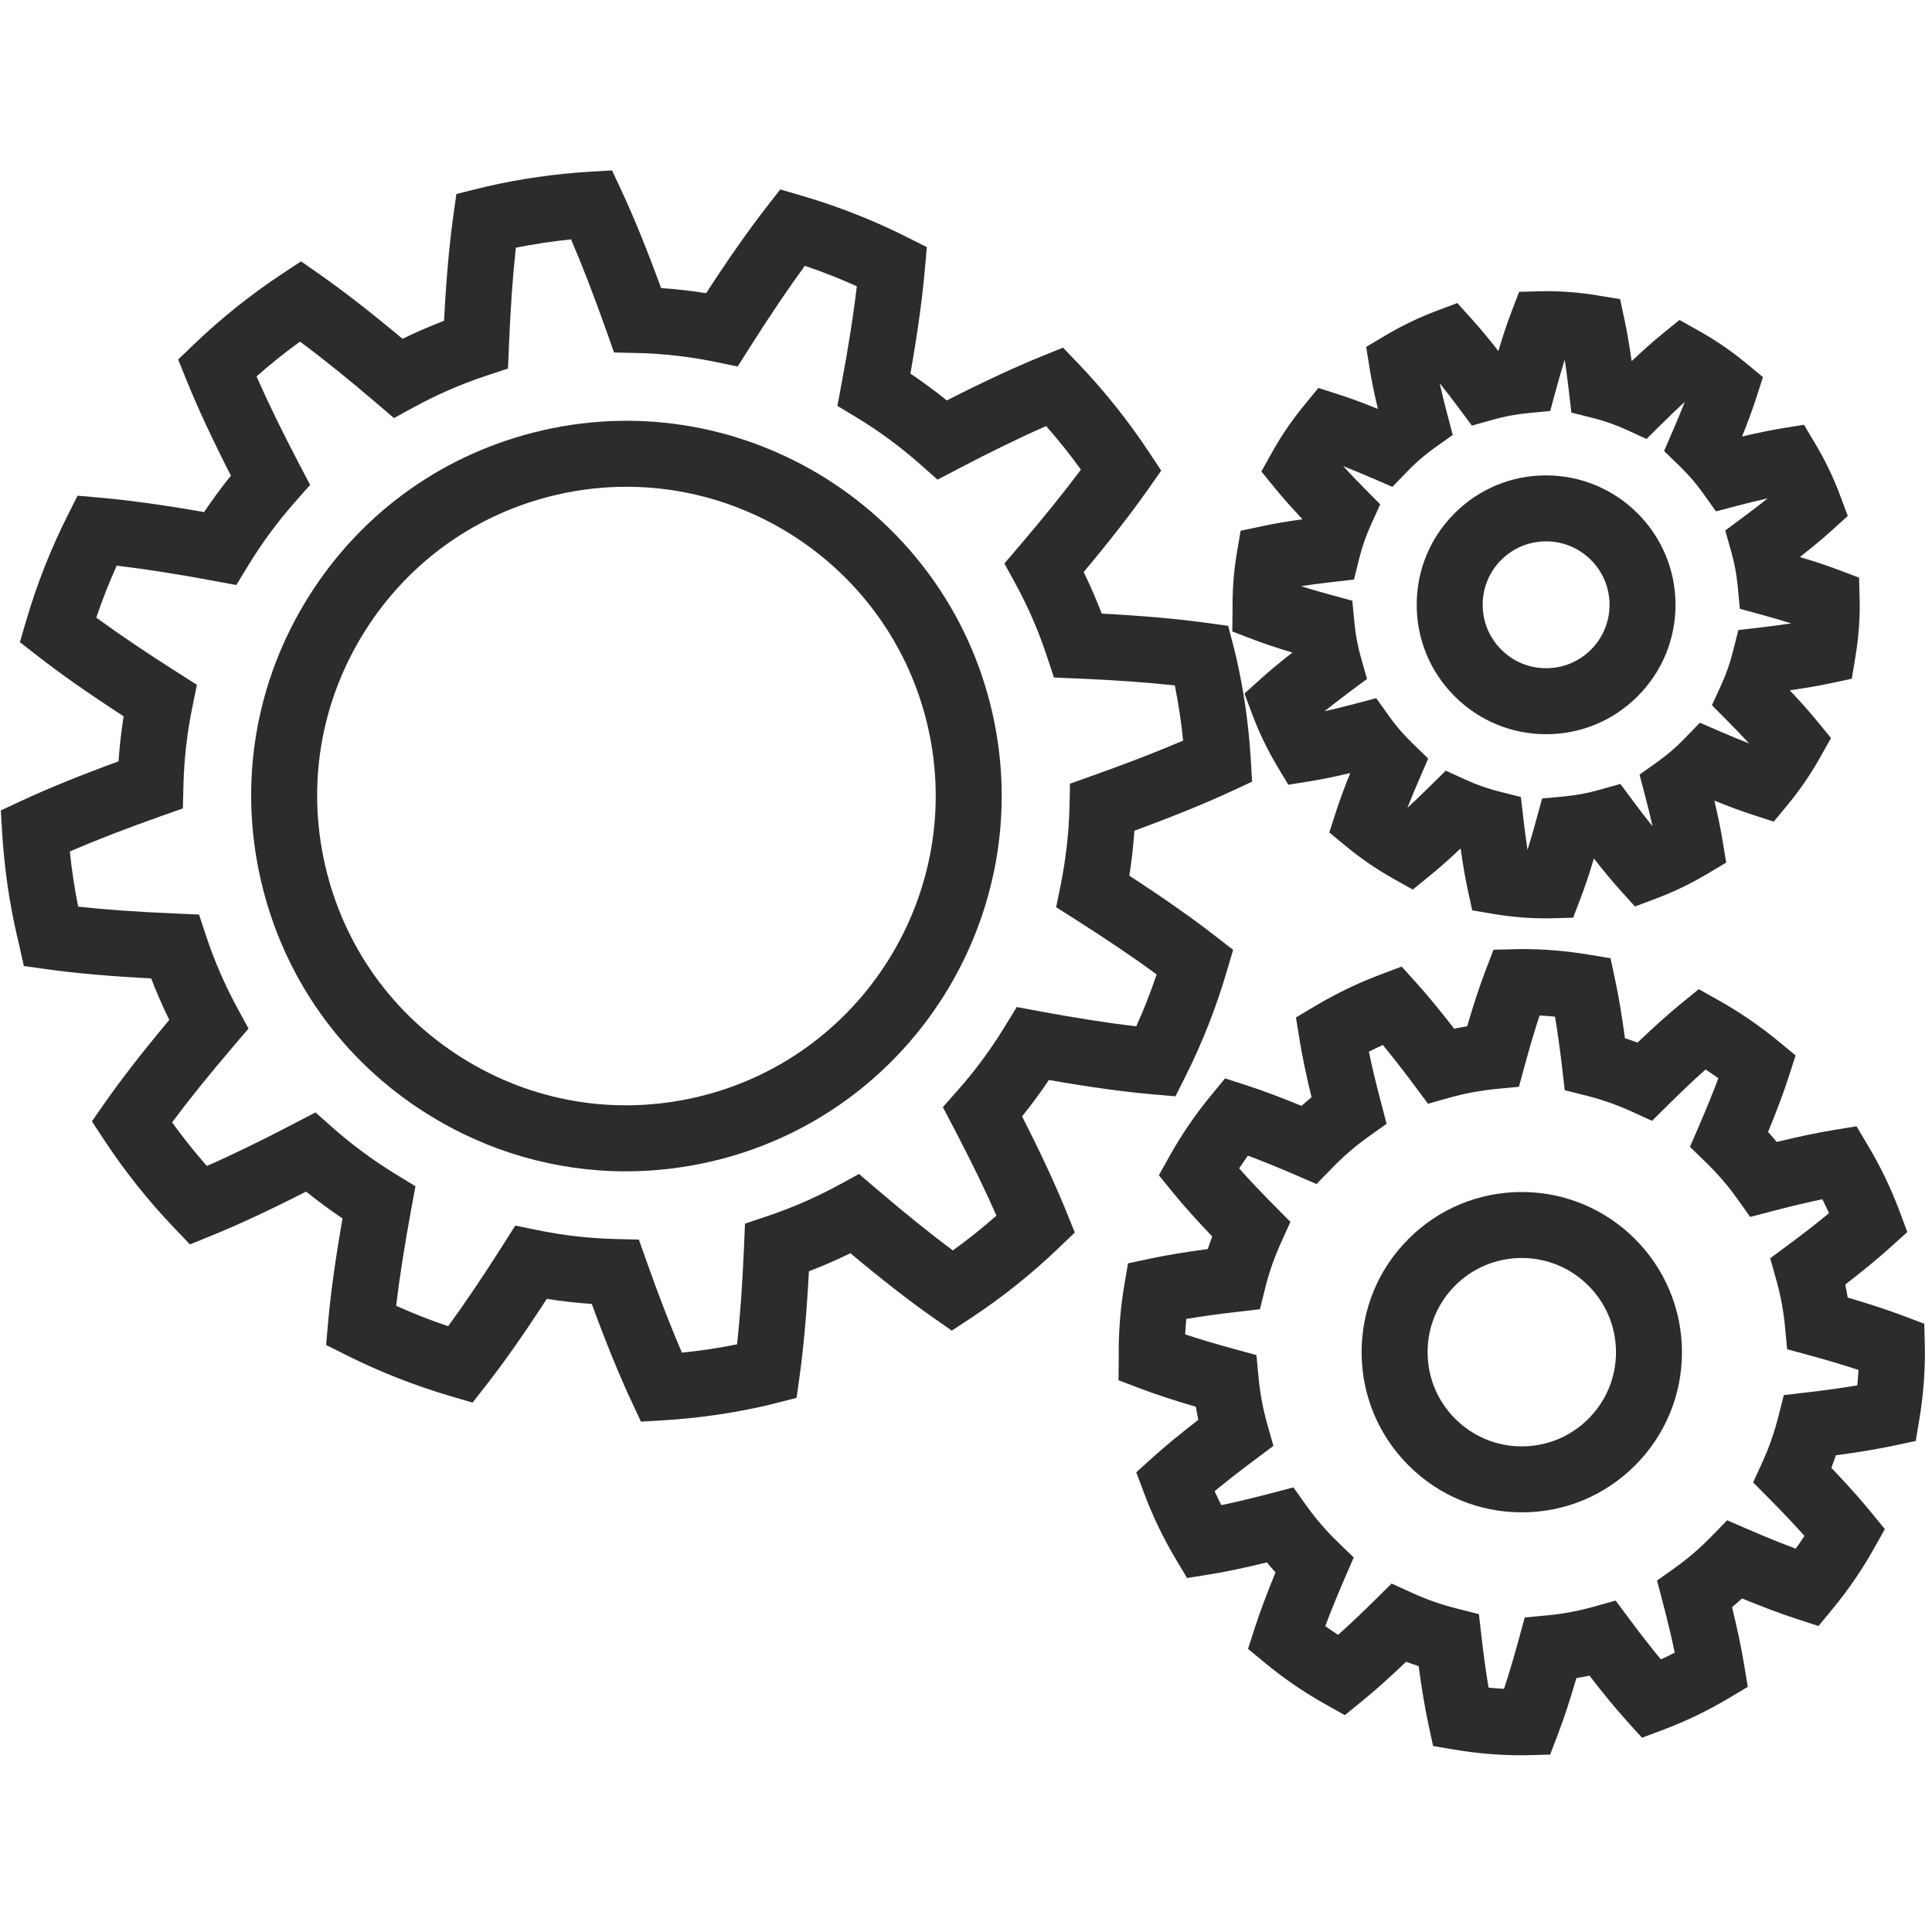
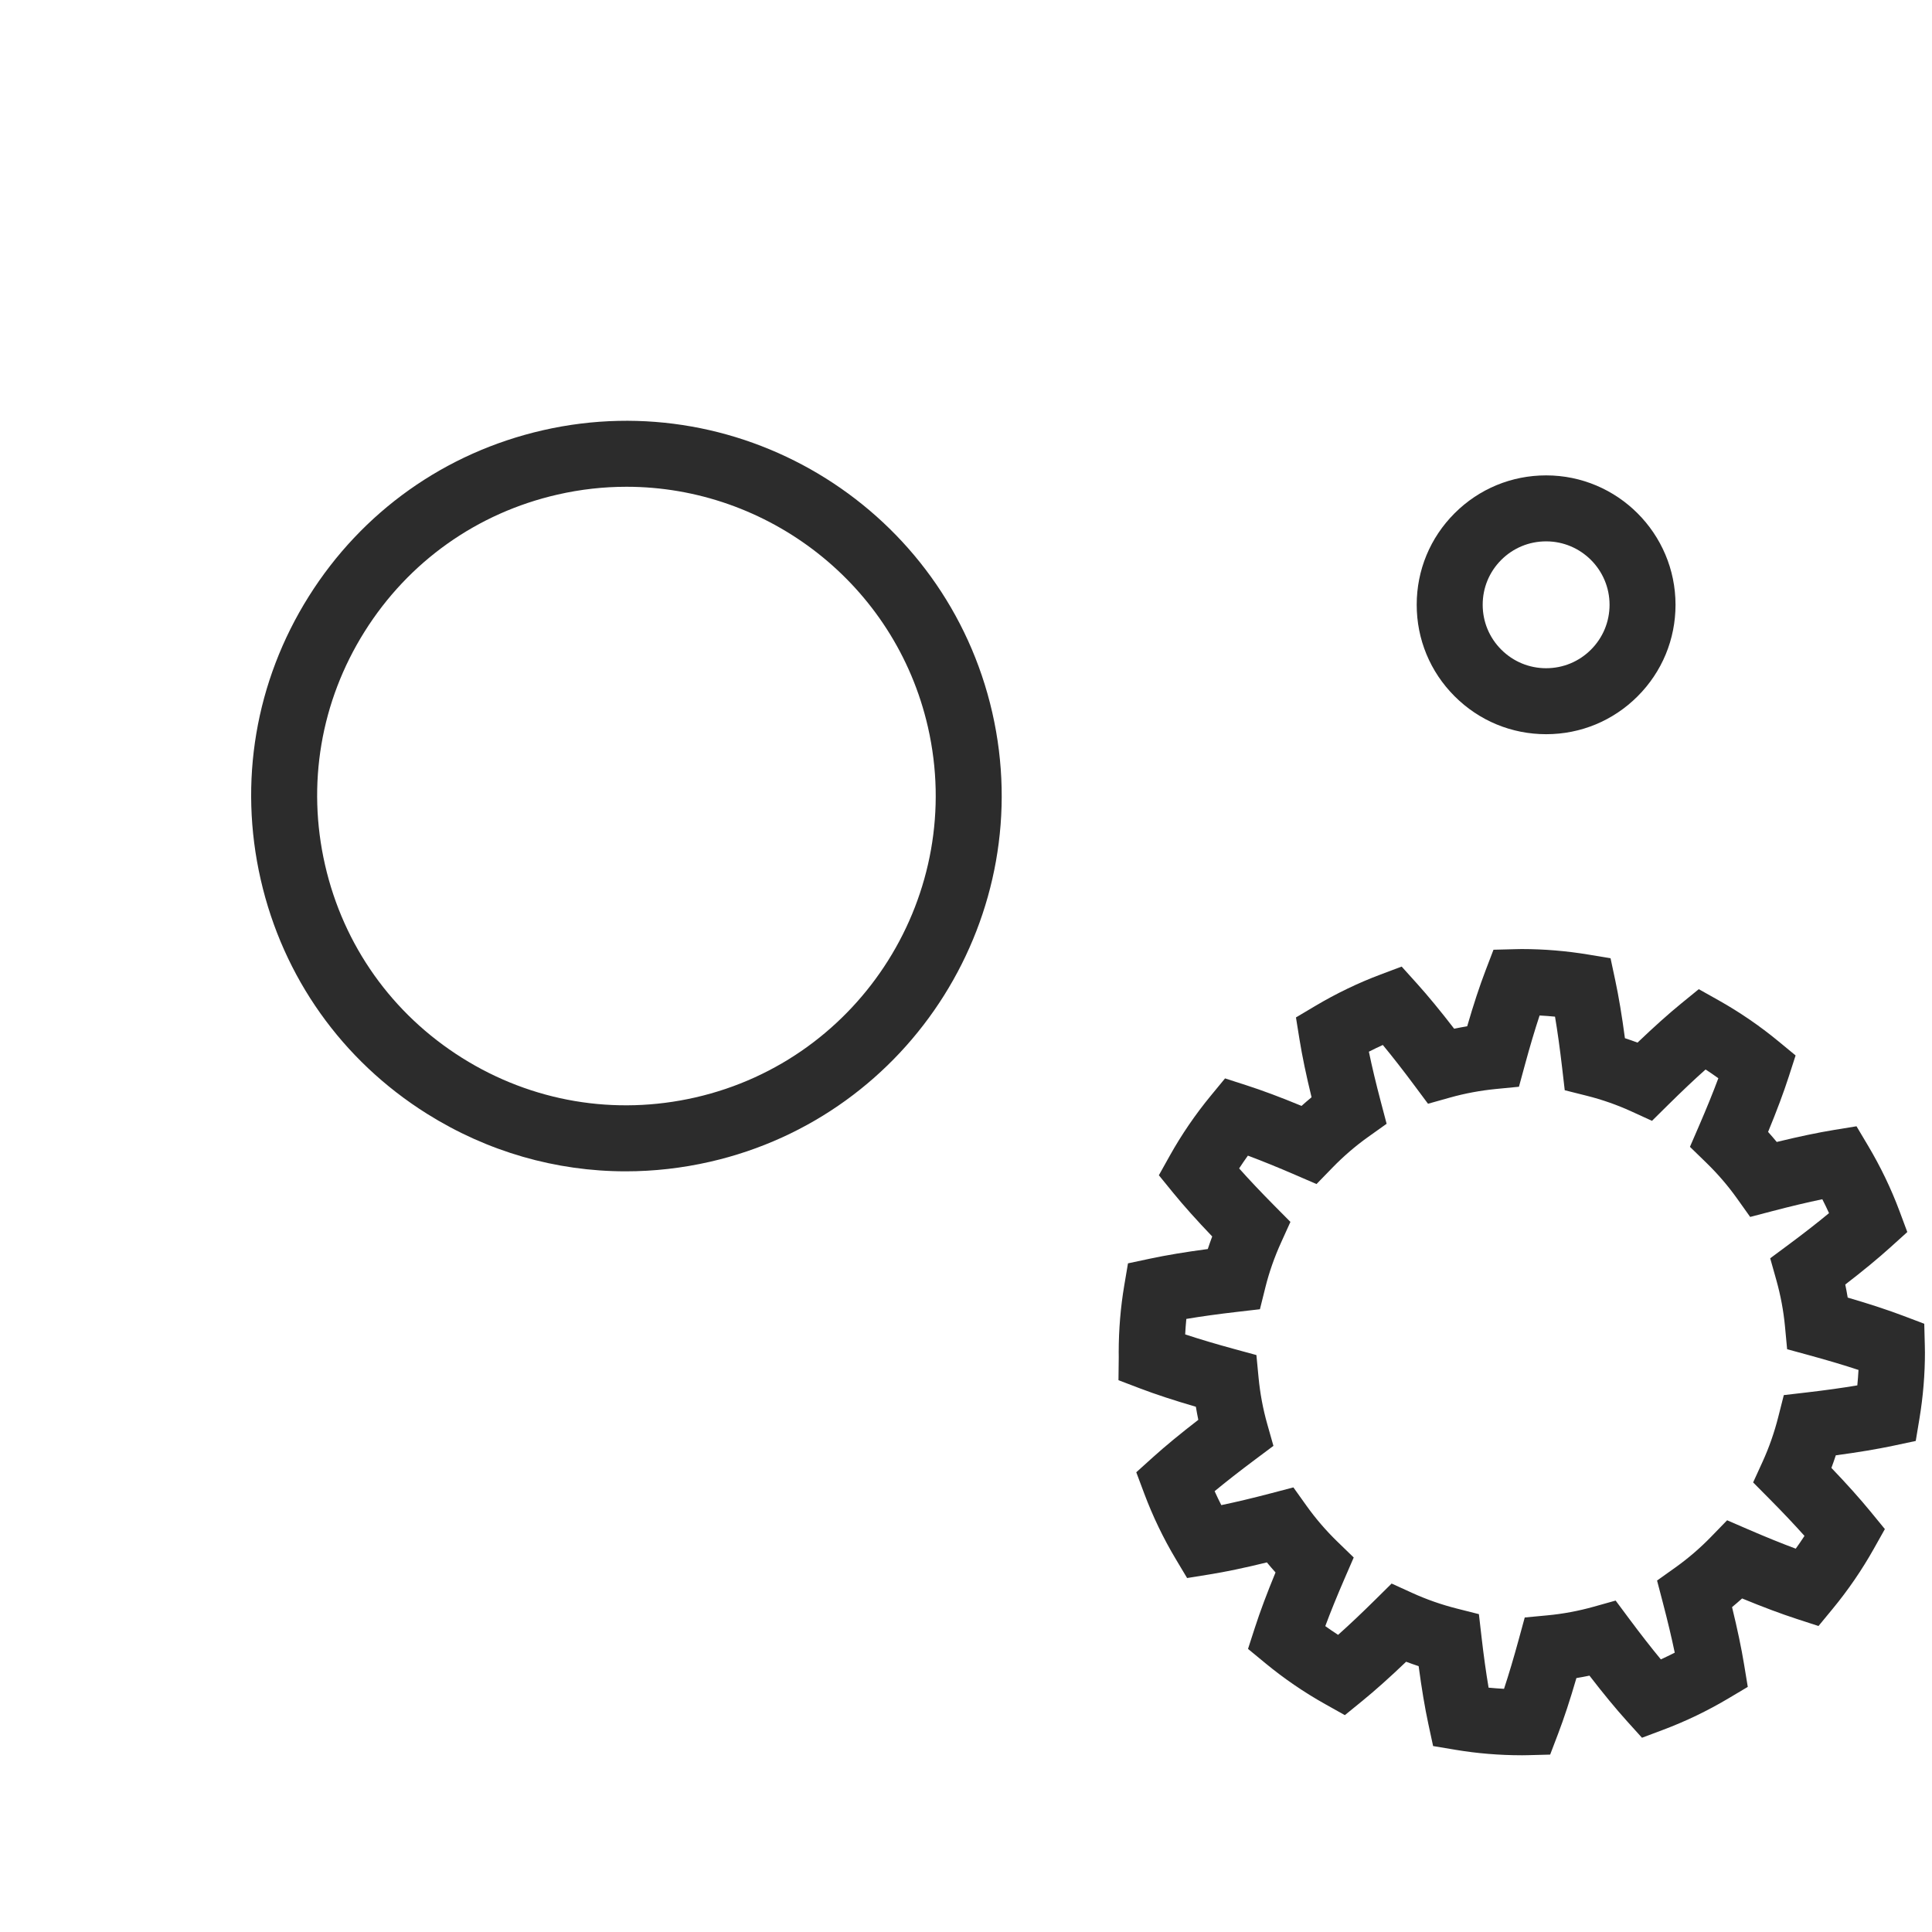
<svg xmlns="http://www.w3.org/2000/svg" t="1758780306301" class="icon" viewBox="0 0 1024 1024" version="1.1" p-id="9525" width="200" height="200">
  <path d="M1020.24 716.259c-0.012-0.384-0.012-0.756-0.012-1.135-0.006-0.584-0.012-1.174-0.027-1.769l-0.302-11.736-10.979-4.16c-8.242-3.126-18.165-6.379-29.6-9.716-0.383-2.313-0.812-4.622-1.29-6.919 9.411-7.241 17.482-13.899 24.078-19.862l8.804-7.958-4.144-11.119c-4.405-11.818-10.018-23.493-16.691-34.705l-6.085-10.228-11.752 1.914c-8.654 1.412-18.888 3.559-30.529 6.395-1.49-1.802-3.02-3.581-4.588-5.328 4.578-11.079 8.237-20.873 10.935-29.217l3.649-11.308-9.16-7.552c-9.839-8.115-20.529-15.435-31.775-21.747l-10.384-5.828-9.227 7.525c-6.758 5.512-14.543 12.481-23.237 20.795-2.208-0.823-4.439-1.608-6.68-2.341-1.574-11.819-3.293-22.115-5.133-30.718l-2.486-11.649-11.742-1.949c-11.658-1.936-23.52-2.92-35.256-2.926l-0.289 0c-1.023 0.016-2.053 0.033-3.053 0.061l-11.702 0.3-4.177 10.929c-3.181 8.31-6.395 18.076-9.756 29.639-2.313 0.383-4.616 0.817-6.914 1.29-7.275-9.444-13.927-17.514-19.845-24.078l-7.98-8.85-11.146 4.188c-11.841 4.444-23.499 10.056-34.656 16.686l-10.221 6.074 1.891 11.741c1.424 8.816 3.56 19.066 6.379 30.574-1.797 1.484-3.566 3.009-5.313 4.577-11.146-4.611-20.779-8.209-29.238-10.935l-11.302-3.643-7.553 9.172c-8.198 9.956-15.511 20.656-21.735 31.797l-5.79 10.367 7.497 9.205c5.59 6.852 12.552 14.643 20.779 23.237-0.829 2.213-1.608 4.438-2.343 6.663-11.773 1.564-22.063 3.275-30.684 5.117l-11.614 2.475-1.979 11.708c-1.935 11.458-2.926 23.337-2.942 35.318l0.012 1.218c0.006 0.495 0.017 0.991 0.012 1.48l-0.144 12.208 11.402 4.344c8.236 3.137 18.165 6.395 29.616 9.732 0.39 2.325 0.818 4.633 1.296 6.93-9.582 7.398-17.503 13.926-24.043 19.822l-8.838 7.97 4.172 11.146c4.537 12.113 10.15 23.798 16.686 34.733l6.079 10.178 11.708-1.885c8.776-1.413 18.849-3.521 30.579-6.397 1.484 1.802 3.014 3.577 4.584 5.323-4.522 10.95-8.187 20.74-10.923 29.21l-3.661 11.308 9.171 7.564c9.89 8.159 20.585 15.472 31.786 21.741l10.367 5.806 9.21-7.503c6.791-5.522 14.589-12.496 23.265-20.795 2.197 0.817 4.41 1.596 6.64 2.331 1.569 11.769 3.298 22.081 5.162 30.751l2.502 11.601 11.702 1.958c11.535 1.936 23.371 2.915 35.185 2.92 0.183 0 0.366 0 0.545 0 0.973 0 1.929-0.022 2.897-0.044l11.708-0.306 4.172-10.944c3.159-8.271 6.369-18.026 9.738-29.617 2.313-0.384 4.622-0.812 6.924-1.29 7.302 9.477 13.96 17.553 19.85 24.083l7.977 8.837 11.146-4.182c11.963-4.488 23.632-10.1 34.689-16.68l10.245-6.095-1.935-11.764c-1.434-8.744-3.581-18.971-6.401-30.517 1.802-1.49 3.581-3.026 5.328-4.594 10.946 4.516 20.717 8.176 29.171 10.923l11.319 3.683 7.575-9.189c8.148-9.878 15.468-20.574 21.763-31.781l5.84-10.406-7.563-9.233c-5.624-6.869-12.592-14.645-20.773-23.188 0.817-2.208 1.601-4.432 2.336-6.678 11.714-1.564 22.008-3.281 30.707-5.128l11.657-2.481 1.954-11.758c1.957-11.775 2.935-23.649 2.92-35.294L1020.24 716.259 1020.24 716.259zM984.417 734.279c-7.937 1.34-16.97 2.602-26.998 3.764l-11.963 1.39-2.964 11.68c-2.081 8.186-4.861 16.129-8.276 23.61l-5.022 10.99 8.51 8.581c7.103 7.158 13.36 13.777 18.71 19.767-1.49 2.291-3.036 4.549-4.633 6.768-7.547-2.808-16.013-6.239-25.29-10.256l-11.085-4.795-8.41 8.666c-5.846 6.029-12.209 11.502-18.899 16.278l-9.823 6.997 3.054 11.669c2.57 9.806 4.682 18.693 6.323 26.568-2.436 1.24-4.894 2.419-7.375 3.549-5.095-6.163-10.712-13.365-16.786-21.524l-7.174-9.644-11.579 3.248c-8.053 2.263-16.319 3.81-24.562 4.583l-12.035 1.135-3.187 11.669c-2.693 9.856-5.301 18.6-7.791 26.141-2.737-0.146-5.468-0.352-8.182-0.611-1.346-7.909-2.596-16.93-3.755-26.976l-1.38-11.991-11.702-2.964c-8.115-2.053-16.051-4.827-23.593-8.26l-10.968-4.995-8.57 8.476c-7.242 7.163-13.866 13.425-19.806 18.721-2.297-1.496-4.555-3.042-6.78-4.639 2.802-7.547 6.239-16.001 10.261-25.278l4.811-11.09-8.676-8.416c-6.001-5.824-11.485-12.191-16.295-18.927l-7.009-9.812-11.657 3.064c-9.878 2.598-18.754 4.712-26.547 6.33-1.235-2.431-2.414-4.889-3.543-7.386 6.124-5.057 13.325-10.685 21.535-16.818l9.632-7.203-3.275-11.573c-2.247-7.921-3.787-16.174-4.593-24.533l-1.151-12.025-11.652-3.176c-9.788-2.664-18.52-5.267-26.101-7.776 0.139-2.747 0.345-5.484 0.611-8.198 7.892-1.33 16.918-2.581 26.98-3.743l12.025-1.39 2.932-11.747c1.968-7.886 4.743-15.818 8.265-23.577l4.967-10.968-8.476-8.554c-7.118-7.192-13.375-13.81-18.703-19.79 1.49-2.286 3.036-4.543 4.637-6.774 7.458 2.776 15.924 6.213 25.295 10.267l11.075 4.795 8.41-8.654c5.89-6.062 12.252-11.54 18.909-16.285l9.844-7.013-3.085-11.692c-2.575-9.754-4.689-18.626-6.319-26.512 2.442-1.246 4.905-2.436 7.386-3.565 5.105 6.173 10.723 13.37 16.774 21.507l7.18 9.65 11.573-3.253c7.977-2.241 16.258-3.782 24.612-4.588l12.013-1.168 3.17-11.646c2.676-9.838 5.278-18.576 7.775-26.124 2.726 0.144 5.457 0.35 8.176 0.617 1.33 7.886 2.587 16.918 3.76 27.002l1.39 11.997 11.713 2.942c8.109 2.041 16.035 4.817 23.554 8.254l10.98 5.022 8.581-8.488c7.258-7.174 13.883-13.437 19.817-18.727 2.297 1.49 4.555 3.036 6.774 4.633-2.787 7.475-6.218 15.939-10.267 25.29l-4.793 11.074 8.66 8.411c6.035 5.867 11.508 12.224 16.269 18.909l7.002 9.832 11.674-3.059c9.856-2.581 18.744-4.693 26.562-6.319 1.246 2.437 2.431 4.895 3.555 7.364-6.189 5.128-13.381 10.734-21.508 16.762l-9.672 7.174 3.265 11.596c2.258 8.031 3.799 16.291 4.578 24.556l1.129 12.035 11.667 3.187c9.8 2.681 18.555 5.295 26.164 7.803C984.895 728.823 984.688 731.548 984.417 734.279L984.417 734.279zM984.417 734.279" fill="#2c2c2c" p-id="9526" />
-   <path d="M806.622 631.792l-0.044 0c-22.676 0-43.987 8.821-60.023 24.839-16.035 16.03-24.866 37.335-24.861 59.995-0.023 22.686 8.804 44.016 24.844 60.061 16.035 16.046 37.353 24.884 60.024 24.889l0.05 0c22.658 0 43.966-8.827 59.995-24.861 16.029-16.03 24.861-37.347 24.866-60.029C891.468 669.885 853.402 631.804 806.622 631.792L806.622 631.792zM841.878 751.994c-9.433 9.433-21.991 14.611-35.3 14.617-13.331-0.006-25.873-5.207-35.306-14.639-9.433-9.438-14.622-21.981-14.611-35.334 0-13.327 5.189-25.852 14.611-35.273 9.428-9.417 21.963-14.605 35.306-14.605l0.028 0 0.006 0c27.509 0.005 49.889 22.402 49.895 49.923C856.5 730.019 851.306 742.56 841.878 751.994L841.878 751.994zM841.878 751.994" fill="#2c2c2c" p-id="9527" />
-   <path d="M664.551 339.052c5.734 2.185 12.514 4.444 20.245 6.746 0.017 0.068 0.028 0.128 0.04 0.194-6.435 5.017-11.847 9.516-16.403 13.627l-8.843 7.97 4.171 11.146c3.532 9.421 7.897 18.51 12.981 27.02l6.08 10.178 11.708-1.886c6.113-0.984 13.037-2.402 20.962-4.299 0.04 0.044 0.078 0.088 0.118 0.134-3.02 7.431-5.495 14.138-7.398 20.022l-3.659 11.308 9.165 7.559c7.697 6.347 16.013 12.035 24.727 16.914l10.367 5.806 9.211-7.503c4.811-3.91 10.089-8.592 15.989-14.178 0.062 0.023 0.122 0.04 0.177 0.062 1.107 7.965 2.319 15.011 3.615 21.04l2.502 11.602 11.702 1.963c8.966 1.502 18.17 2.263 27.359 2.263 0.139 0.006 0.272 0.006 0.406 0.006 0.785 0 1.546-0.016 2.325-0.04l11.714-0.3 4.171-10.951c2.203-5.768 4.434-12.453 6.747-20.245 0.068-0.012 0.127-0.028 0.194-0.038 4.977 6.385 9.55 11.891 13.649 16.441l7.977 8.831 11.145-4.176c9.305-3.493 18.376-7.853 26.976-12.97l10.25-6.101-1.935-11.764c-1.001-6.079-2.443-13.075-4.304-20.901 0.05-0.04 0.094-0.084 0.144-0.122 7.413 3.009 14.104 5.49 19.983 7.398l11.319 3.677 7.575-9.183c6.335-7.681 12.031-16.002 16.924-24.717l5.841-10.406-7.559-9.227c-3.916-4.783-8.66-10.112-14.16-15.929 0.022-0.066 0.05-0.134 0.072-0.2 7.927-1.107 14.957-2.308 20.99-3.593l11.664-2.481 1.953-11.757c1.524-9.155 2.287-18.392 2.269-27.459l-0.006-0.428c-0.006-0.262-0.006-0.517-0.012-0.779 0-0.467-0.006-0.94-0.022-1.418l-0.306-11.73-10.973-4.16c-5.735-2.175-12.509-4.427-20.228-6.73-0.012-0.062-0.023-0.122-0.034-0.19 6.341-4.939 11.847-9.516 16.435-13.665l8.806-7.953-4.145-11.118c-3.425-9.193-7.791-18.276-12.981-26.998l-6.089-10.234-11.747 1.913c-6.124 1.001-13.031 2.419-20.919 4.3-0.038-0.044-0.077-0.09-0.116-0.134 3.053-7.514 5.495-14.132 7.401-20.034l3.643-11.302-9.154-7.553c-7.647-6.313-15.962-12.003-24.712-16.914l-10.383-5.828-9.228 7.525c-4.705 3.838-10.05 8.587-15.961 14.171-0.068-0.022-0.14-0.044-0.212-0.072-1.107-7.981-2.308-15.011-3.587-21.006l-2.487-11.641-11.747-1.953c-9.065-1.508-18.293-2.275-27.42-2.28l-0.295 0.005c-0.791 0.012-1.585 0.028-2.358 0.045l-11.691 0.306-4.183 10.923c-2.213 5.79-4.449 12.486-6.763 20.273-0.062 0.01-0.118 0.022-0.177 0.034-4.962-6.369-9.533-11.869-13.655-16.435l-7.977-8.843-11.146 4.188c-9.21 3.453-18.276 7.819-26.948 12.97l-10.221 6.073 1.891 11.741c0.984 6.129 2.419 13.147 4.288 20.962-0.044 0.034-0.083 0.072-0.127 0.106-7.536-3.064-14.155-5.506-20.046-7.403l-11.306-3.643-7.553 9.166c-6.375 7.747-12.063 16.068-16.908 24.733l-5.79 10.367 7.503 9.205c3.882 4.767 8.626 10.112 14.16 15.968-0.023 0.062-0.044 0.128-0.068 0.194-7.959 1.101-14.989 2.303-20.984 3.583l-11.614 2.474-1.979 11.708c-1.508 8.905-2.275 18.148-2.291 27.475l0.01 0.941c0.006 0.35 0.012 0.701 0.006 1.051l-0.15 12.213L664.551 339.052 664.551 339.052zM705.609 308.551l12.031-1.384 2.931-11.752c1.43-5.728 3.449-11.502 6.007-17.152l4.973-10.962-8.475-8.554c-4.122-4.166-7.859-8.071-11.181-11.691 4.572 1.773 9.583 3.843 15.007 6.189l11.074 4.795 8.41-8.654c4.289-4.416 8.922-8.404 13.76-11.853l9.844-7.014-3.085-11.691c-1.496-5.656-2.782-10.918-3.849-15.734 3.081 3.838 6.384 8.126 9.894 12.842l7.18 9.65 11.573-3.253c5.812-1.629 11.836-2.754 17.921-3.343l12.019-1.162 3.17-11.652c1.546-5.678 3.054-10.868 4.522-15.528 0.745 4.85 1.462 10.212 2.135 16.04l1.39 11.997 11.719 2.948c5.901 1.48 11.664 3.499 17.13 6.002l10.979 5.017 8.582-8.488c4.194-4.15 8.103-7.887 11.708-11.19-1.774 4.572-3.843 9.577-6.186 14.994l-4.793 11.074 8.66 8.41c4.388 4.266 8.37 8.894 11.835 13.76l6.997 9.828 11.673-3.059c5.697-1.49 10.951-2.776 15.735-3.838-3.833 3.081-8.103 6.368-12.798 9.85l-9.672 7.18 3.265 11.596c1.64 5.834 2.758 11.847 3.325 17.865l1.135 12.041 11.664 3.187c5.672 1.552 10.868 3.07 15.562 4.544-4.873 0.751-10.228 1.468-16.035 2.141l-11.969 1.39-2.958 11.68c-1.512 5.957-3.537 11.736-6.024 17.18l-5.017 10.996 8.504 8.576c4.11 4.144 7.843 8.043 11.169 11.663-4.6-1.785-9.605-3.849-14.983-6.179l-11.085-4.795-8.41 8.665c-4.254 4.388-8.882 8.37-13.749 11.841l-9.823 7.002 3.054 11.663c1.484 5.674 2.77 10.929 3.838 15.74-3.071-3.827-6.369-8.109-9.878-12.82l-7.174-9.645-11.579 3.254c-5.862 1.646-11.875 2.764-17.877 3.331l-12.035 1.135-3.187 11.669c-1.558 5.7-3.076 10.901-4.538 15.568-0.756-4.859-1.468-10.217-2.135-16.035l-1.38-11.997-11.708-2.96c-5.901-1.49-11.68-3.515-17.17-6.012l-10.968-4.995-8.57 8.476c-4.194 4.148-8.103 7.892-11.714 11.202 1.791-4.608 3.855-9.616 6.191-15l4.811-11.085-8.671-8.416c-4.372-4.244-8.365-8.882-11.858-13.777l-7.013-9.81-11.658 3.064c-5.7 1.496-10.951 2.782-15.724 3.843 3.81-3.064 8.103-6.379 12.842-9.922l9.632-7.197-3.275-11.568c-1.635-5.768-2.758-11.775-3.343-17.853l-1.15-12.025-11.652-3.176c-5.674-1.546-10.869-3.059-15.556-4.538C694.413 309.941 699.775 309.224 705.609 308.551L705.609 308.551zM705.609 308.551" fill="#2c2c2c" p-id="9528" />
  <path d="M819.458 389.141l0.04 0c18.31 0 35.523-7.136 48.471-20.089 12.954-12.953 20.09-30.173 20.095-48.499-0.005-37.82-30.768-68.589-68.565-68.589l-0.028 0c-18.32 0-35.539 7.125-48.493 20.067-12.959 12.948-20.095 30.167-20.089 48.471-0.017 18.326 7.113 35.562 20.077 48.527C783.919 381.994 801.144 389.135 819.458 389.141L819.458 389.141zM795.693 296.765c6.347-6.341 14.789-9.834 23.777-9.834l0.017 0 0.012 0c18.52 0 33.593 15.083 33.598 33.616-0.006 8.983-3.505 17.431-9.856 23.782-6.345 6.347-14.777 9.839-23.748 9.839l-0.023 0c-8.977 0-17.425-3.505-23.777-9.862-6.351-6.351-9.844-14.799-9.838-23.794C785.854 311.543 789.347 303.106 795.693 296.765L795.693 296.765zM795.693 296.765" fill="#2c2c2c" p-id="9529" />
-   <path d="M541.719 591.708c4.994-6.189 9.744-12.631 14.216-19.283 21.296 3.726 39.845 6.29 55.262 7.619l11.813 1.023 5.316-10.589c8.877-17.676 16.245-36.385 21.891-55.607l3.36-11.43-9.405-7.308c-12.352-9.597-27.659-20.329-45.601-31.997 1.245-7.931 2.147-15.901 2.686-23.854 20.373-7.464 37.687-14.505 51.597-20.974l10.795-5.022-0.717-11.88c-1.107-18.392-3.727-36.68-7.782-54.356l-0.077-0.328c-0.14-0.557-0.272-1.107-0.406-1.663-0.246-1.007-0.49-2.013-0.752-3.026l-2.947-11.312-11.574-1.602c-15.361-2.125-33.972-3.765-55.457-4.895-2.864-7.492-6.062-14.849-9.567-22.019 13.871-16.574 25.368-31.346 34.256-44.016l6.836-9.75-6.569-9.934c-10.951-16.563-23.488-32.264-37.264-46.674l-8.204-8.576-11.001 4.46c-14.438 5.851-31.424 13.749-50.594 23.521-6.208-5.023-12.655-9.773-19.284-14.222 3.733-21.208 6.3-39.75 7.653-55.234l1.028-11.819-10.607-5.328c-17.775-8.927-36.503-16.297-55.651-21.903l-11.402-3.337-7.302 9.371c-9.438 12.108-20.173 27.425-31.986 45.624-7.925-1.262-15.9-2.169-23.876-2.708-7.464-20.401-14.505-37.72-20.99-51.603l-5.023-10.763-11.858 0.707c-18.27 1.096-36.557 3.709-54.354 7.781l-0.169 0.04c-1.512 0.362-3.053 0.739-4.628 1.129l-11.479 2.83-1.646 11.714c-2.135 15.234-3.784 33.866-4.906 55.507-7.486 2.864-14.833 6.051-21.991 9.55-16.581-13.866-31.363-25.362-44.044-34.238l-9.737-6.813-9.917 6.541c-16.563 10.929-32.27 23.471-46.686 37.285l-8.548 8.193 4.432 10.973c5.762 14.288 13.666 31.268 23.526 50.601-5.016 6.213-9.766 12.659-14.215 19.289-21.252-3.721-39.794-6.285-55.246-7.642l-11.813-1.04-5.334 10.595c-8.893 17.659-16.257 36.38-21.902 55.64l-3.337 11.396 9.366 7.302c12.085 9.421 27.397 20.161 45.624 32.002-1.252 7.909-2.159 15.884-2.709 23.86-20.171 7.386-37.491 14.428-51.596 20.996l-10.785 5.022 0.711 11.88c1.1 18.27 3.714 36.536 7.781 54.283 0.199 0.923 0.428 1.835 0.657 2.754 0.143 0.567 0.289 1.14 0.417 1.723l2.635 11.836 12.009 1.674c15.213 2.131 33.839 3.777 55.495 4.905 2.843 7.425 6.036 14.767 9.567 21.991-13.949 16.68-25.434 31.458-34.216 44.027l-6.791 9.717 6.52 9.906c10.9 16.568 23.431 32.298 37.247 46.746l8.199 8.57 10.994-4.449c14.282-5.785 31.264-13.683 50.596-23.533 6.196 5.006 12.636 9.761 19.283 14.234-3.782 21.652-6.295 39.805-7.653 55.23l-1.044 11.835 10.623 5.328c17.731 8.9 36.447 16.257 55.622 21.875l11.376 3.331 7.306-9.333c9.506-12.141 20.041-27.142 32.037-45.646 7.876 1.246 15.845 2.148 23.848 2.698 7.488 20.429 14.546 37.759 21.035 51.625l5.027 10.745 11.846-0.701c18.215-1.091 36.486-3.705 54.362-7.781 1.645-0.384 3.265-0.791 4.91-1.213l11.379-2.903 1.608-11.635c2.141-15.456 3.789-34.066 4.912-55.458 7.463-2.864 14.805-6.057 21.98-9.56 16.637 13.92 31.414 25.406 44.027 34.227l9.717 6.796 9.912-6.519c16.608-10.929 32.33-23.47 46.742-37.285l8.548-8.193-4.438-10.979C559.383 627.843 551.491 610.868 541.719 591.708L541.719 591.708zM532.614 544.026c-7.342 12.025-15.718 23.377-24.889 33.744l-7.992 9.027 5.601 10.673c9.177 17.509 16.812 33.209 22.791 46.841-7.397 6.529-15.122 12.698-23.115 18.438-11.836-8.806-25.434-19.762-40.562-32.692l-9.155-7.826-10.568 5.762c-12.237 6.663-25.167 12.293-38.438 16.724l-11.423 3.815-0.508 12.035c-0.823 19.712-2.063 37.126-3.693 51.959-9.66 1.947-19.438 3.415-29.238 4.399-5.83-13.493-12.13-29.766-18.794-48.572l-4.02-11.34-12.035-0.295c-14.072-0.339-28.083-1.923-41.647-4.711l-11.819-2.425-6.456 10.184c-10.741 16.93-20.508 31.385-29.15 43.149-9.361-3.154-18.566-6.768-27.531-10.817 1.714-14.572 4.412-31.842 8.042-51.525l2.182-11.825-10.256-6.269c-11.991-7.33-23.338-15.705-33.733-24.895l-9.015-7.98-10.667 5.578c-17.643 9.222-33.354 16.869-46.876 22.81-6.535-7.408-12.698-15.139-18.432-23.121 8.782-11.808 19.734-25.4 32.686-40.568l7.809-9.149-5.75-10.561c-6.752-12.408-12.364-25.328-16.681-38.398l-3.793-11.48-12.08-0.506c-19.9-0.829-37.319-2.063-51.975-3.671-1.946-9.644-3.425-19.427-4.412-29.261 13.661-5.895 29.935-12.191 48.55-18.782l11.362-4.021 0.285-12.047c0.333-13.938 1.923-27.948 4.732-41.653l2.419-11.808-10.171-6.463c-16.832-10.689-31.297-20.462-43.16-29.161 3.166-9.383 6.78-18.576 10.823-27.513 14.755 1.723 32.024 4.421 51.529 8.048l11.869 2.208 6.267-10.311c7.254-11.931 15.619-23.277 24.862-33.727l7.982-9.027-5.59-10.667c-9.238-17.637-16.885-33.343-22.814-46.852 7.391-6.535 15.111-12.704 23.086-18.448 11.892 8.854 25.5 19.812 40.597 32.709l9.161 7.825 10.576-5.778c12.148-6.641 25.068-12.252 38.405-16.68l11.462-3.804 0.495-12.069c0.818-19.89 2.041-37.303 3.661-51.964 9.65-1.947 19.438-3.421 29.261-4.405 5.821 13.505 12.112 29.784 18.765 48.565l4.032 11.39 12.076 0.256c13.888 0.3 27.881 1.886 41.6 4.717l11.825 2.442 6.475-10.2c10.661-16.814 20.429-31.28 29.138-43.165 9.361 3.159 18.572 6.78 27.553 10.845-1.722 14.767-4.427 32.019-8.07 51.48l-2.224 11.891 10.346 6.273c11.919 7.23 23.249 15.59 33.676 24.845l9.028 8.003 10.691-5.596c17.53-9.177 33.242-16.824 46.885-22.814 6.525 7.392 12.686 15.111 18.438 23.093-8.854 11.885-19.822 25.484-32.72 40.573l-7.849 9.171 5.801 10.59c6.659 12.153 12.269 25.073 16.68 38.398l3.799 11.462 12.069 0.506c19.794 0.828 37.22 2.058 51.992 3.676 1.941 9.605 3.41 19.383 4.399 29.245-13.537 5.828-29.822 12.13-48.593 18.799l-11.358 4.032-0.267 12.047c-0.317 13.843-1.891 27.859-4.683 41.653l-2.391 11.786 10.15 6.447c16.624 10.555 31.079 20.333 43.125 29.171-3.165 9.377-6.779 18.571-10.823 27.52-14.723-1.714-31.975-4.405-51.496-8.036l-11.841-2.204L532.614 544.026 532.614 544.026zM532.614 544.026" fill="#2c2c2c" p-id="9530" />
  <path d="M287.733 228.044c-51.78 11.83-95.858 43.121-124.106 88.116-28.243 44.984-37.274 98.277-25.44 150.058 11.83 51.775 43.12 95.847 88.11 124.094 32.087 20.146 68.388 30.519 105.363 30.519 14.872 0 29.857-1.68 44.71-5.077 106.871-24.444 173.957-131.287 149.541-238.173C501.475 270.703 394.627 203.617 287.733 228.044L287.733 228.044zM368.575 581.663c-42.676 9.756-86.598 2.313-123.68-20.969-37.08-23.275-62.87-59.594-72.619-102.265l0-0.005c-9.756-42.676-2.31-86.597 20.972-123.673 23.277-37.08 59.599-62.871 102.276-72.615 12.243-2.798 24.473-4.138 36.53-4.138 74.717 0 142.428 51.531 159.769 127.37C511.947 473.458 456.657 561.517 368.575 581.663L368.575 581.663zM368.575 581.663" fill="#2c2c2c" p-id="9531" />
</svg>